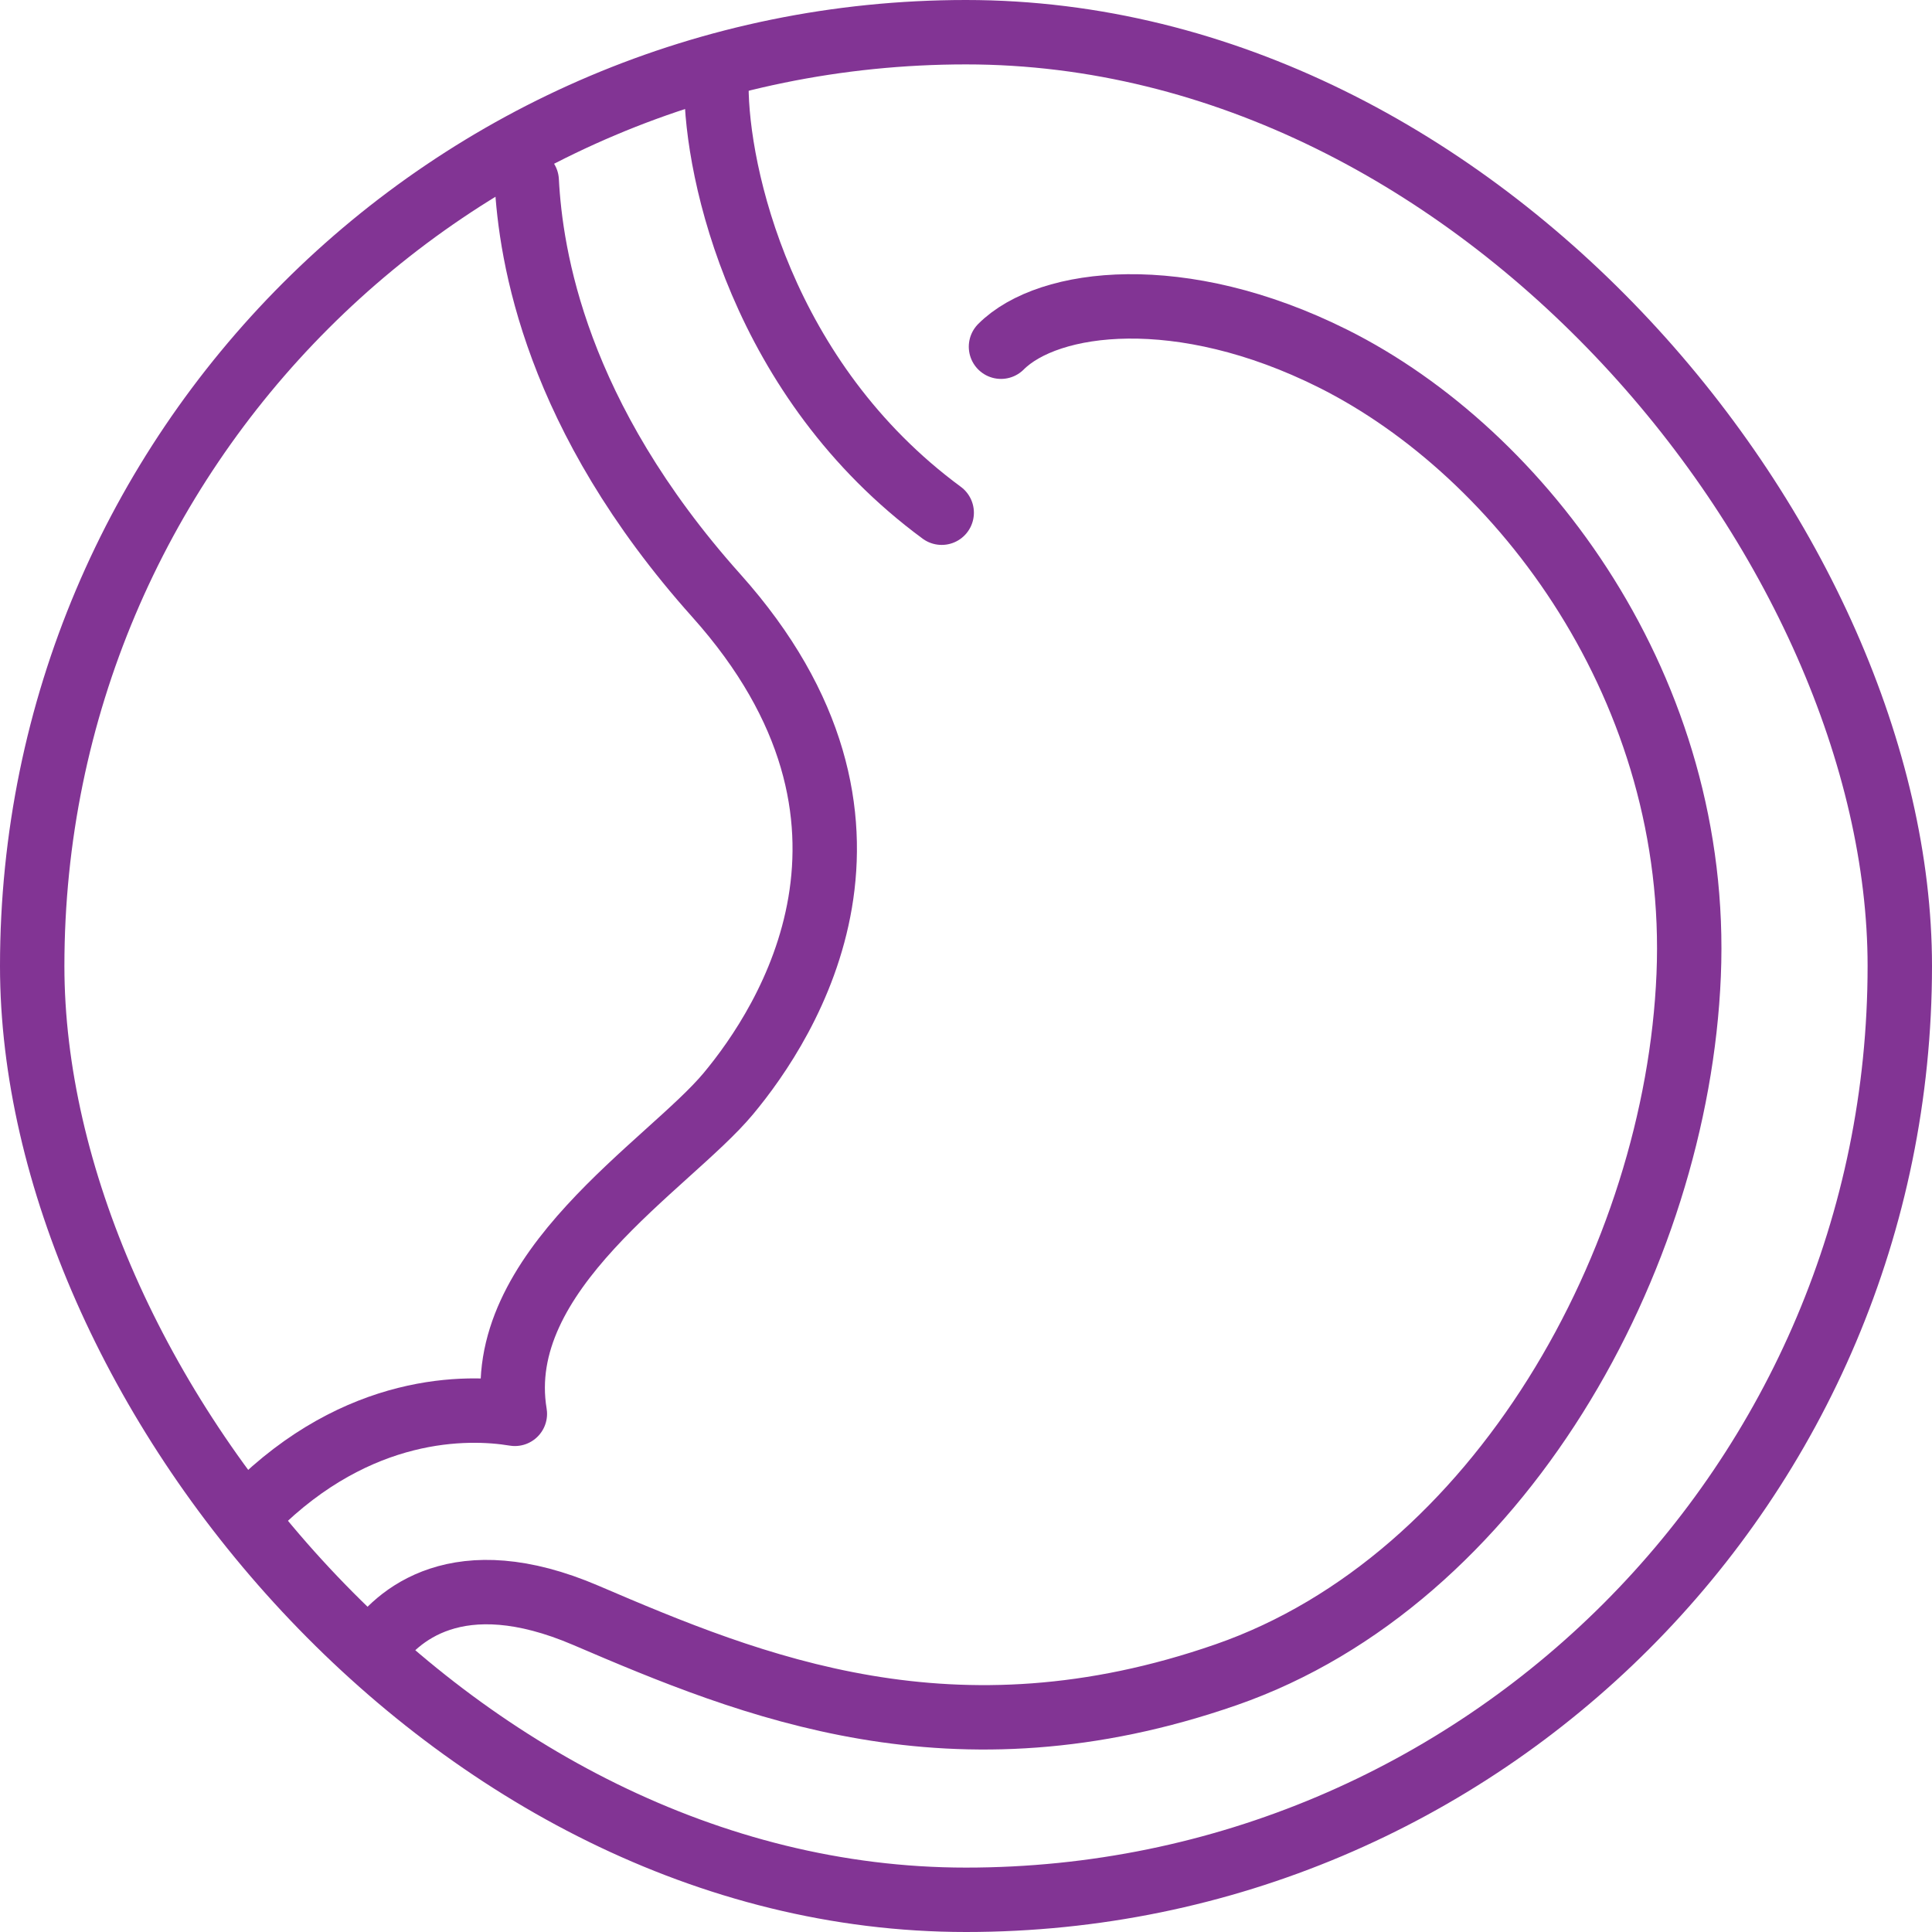
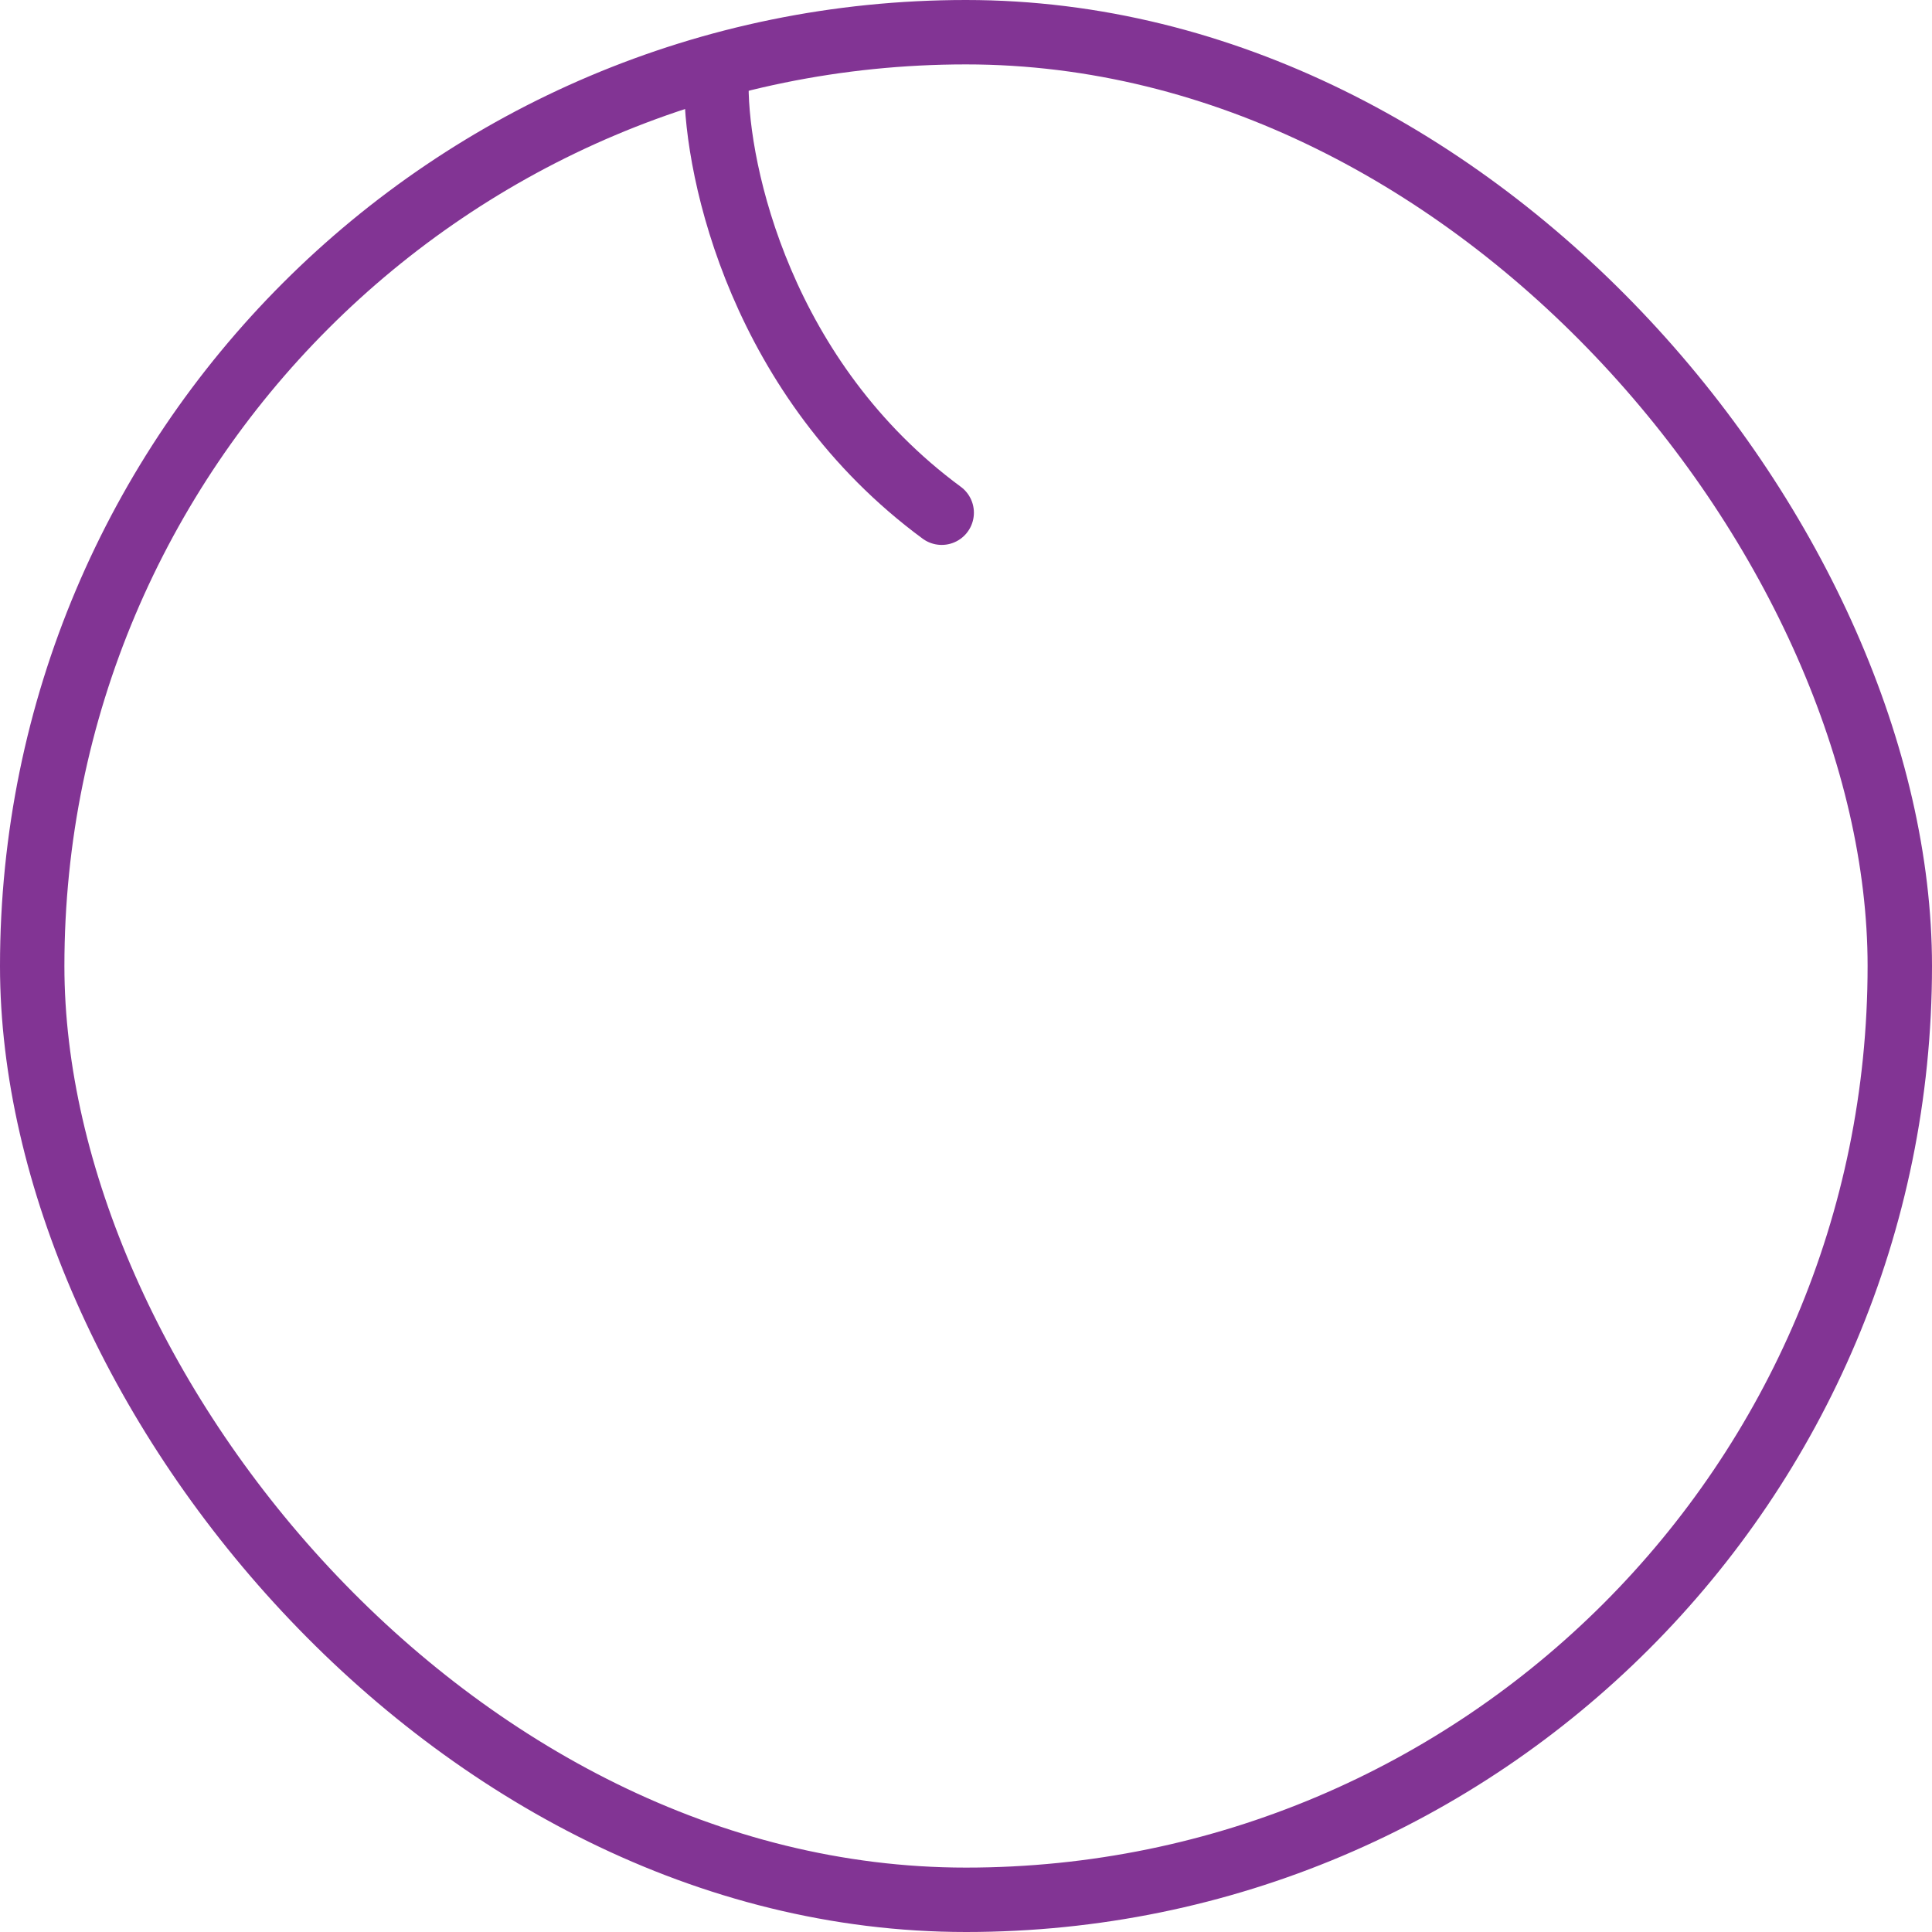
<svg xmlns="http://www.w3.org/2000/svg" fill="none" viewBox="0 0 90 90" height="90" width="90">
  <rect stroke-width="3" stroke="#823494" rx="43.5" height="87" width="87" y="1.5" x="1.5" />
  <path stroke-linecap="round" stroke-width="3" stroke="#823494" d="M33.373 4C33.373 8.05 35.472 17.698 43.868 23.884" />
-   <path stroke-linejoin="round" stroke-linecap="round" stroke-width="3" stroke="#823494" d="M24.536 8.418C24.72 11.917 25.862 19.355 33.373 27.75C42.763 38.245 36.688 47.635 33.926 50.949C31.164 54.263 22.879 59.234 23.984 65.862C21.774 65.494 16.693 65.42 11.832 70.281" />
-   <path stroke-linejoin="round" stroke-linecap="round" stroke-width="3" stroke="#823494" d="M46.63 16.151C48.839 13.942 55.025 13.169 62.095 16.704C70.933 21.122 79.218 32.169 78.665 45.425C78.113 58.681 69.828 73.594 57.124 78.013C44.42 82.432 35.031 78.566 27.298 75.252C21.319 72.689 18.46 75.252 17.356 76.909" />
</svg>